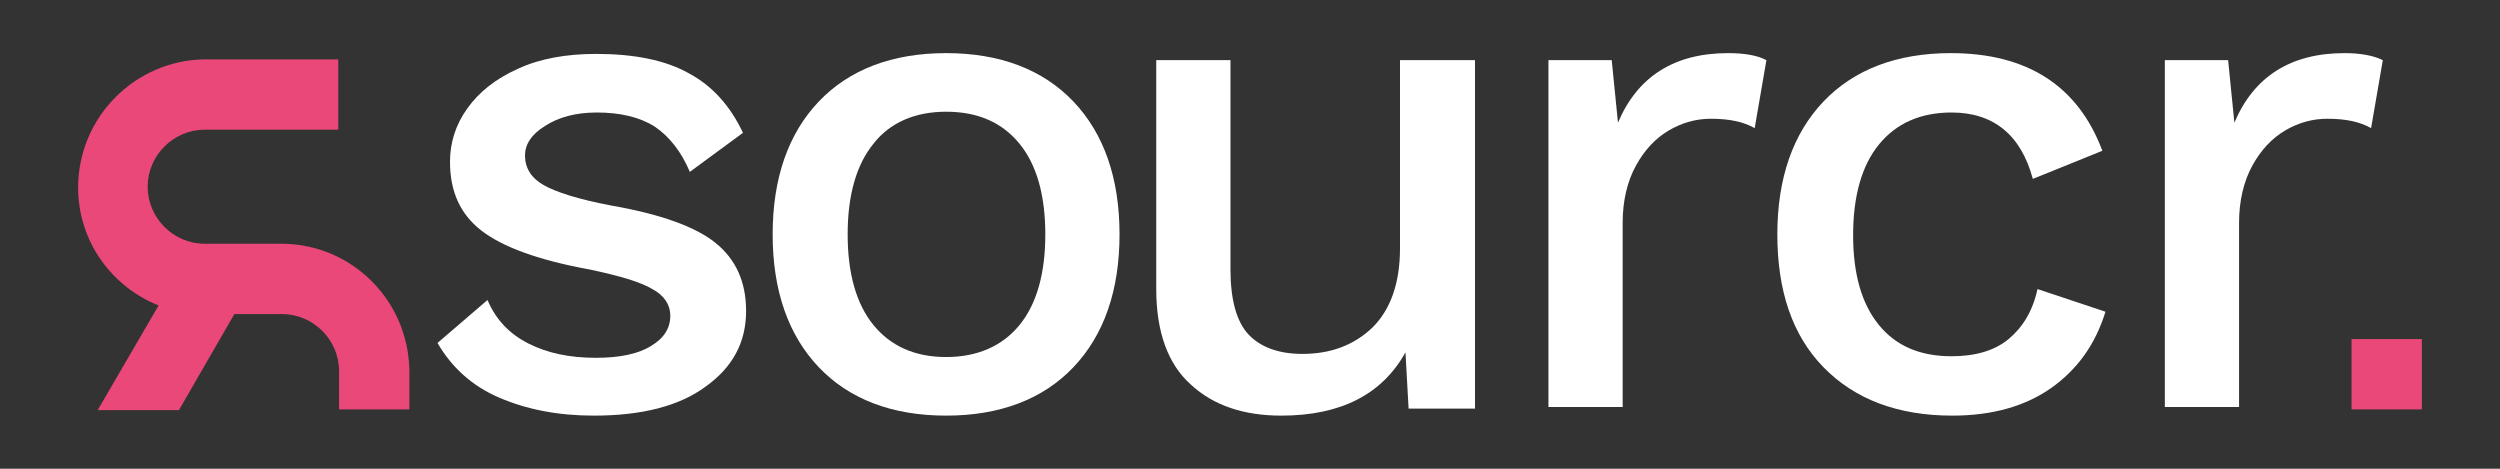
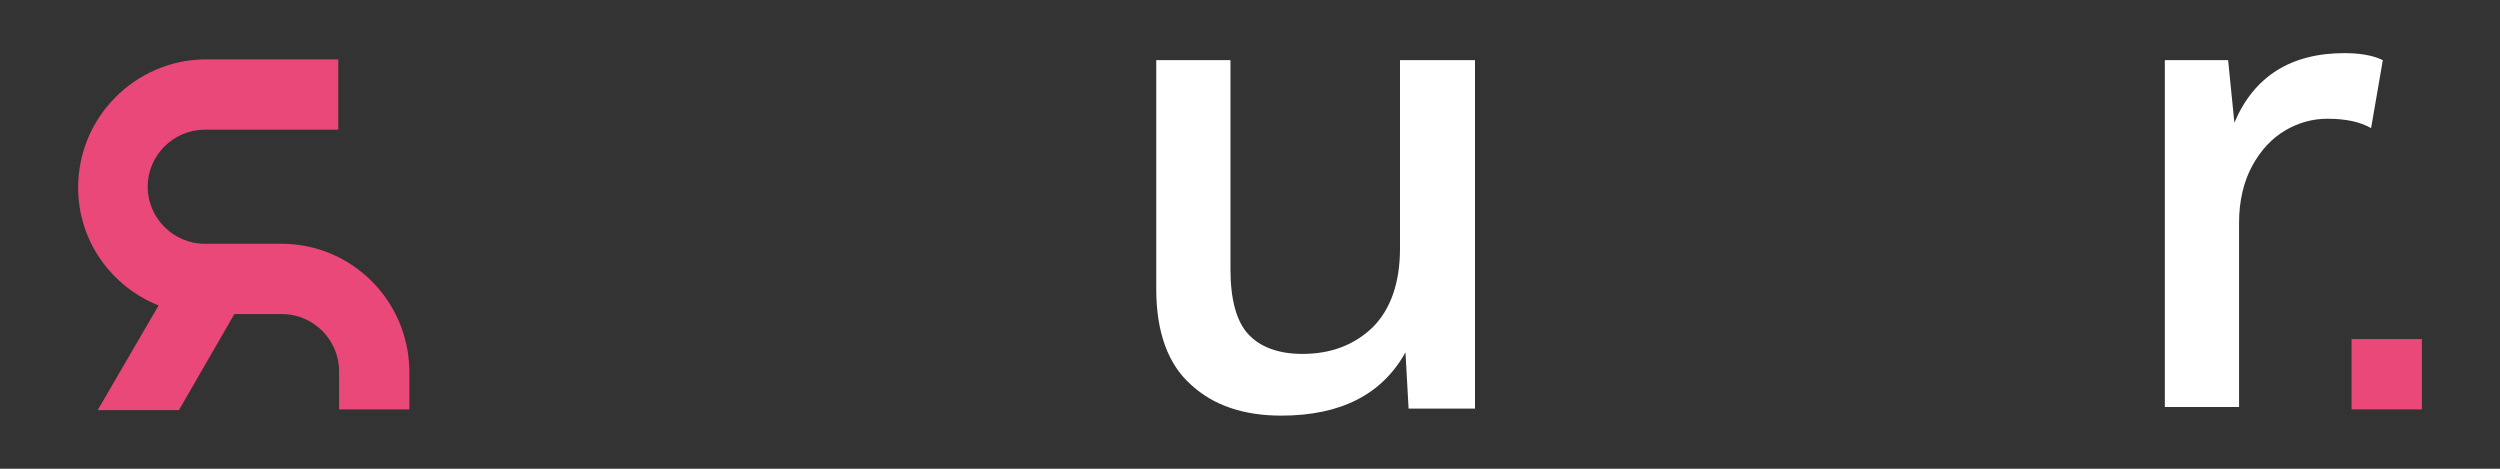
<svg xmlns="http://www.w3.org/2000/svg" version="1.1" id="Layer_1" x="0px" y="0px" viewBox="0 0 320 60" style="enable-background:new 0 0 320 60;" xml:space="preserve">
  <rect x="0" y="0" width="320" height="60" fill="#333333" stroke="none" />
  <style type="text/css">
	.st0{fill:#FFFFFF;}
	.st1{fill:#E94878;}
</style>
  <g>
    <g>
-       <path class="st0" d="M63.9,50.9c-3.5-1.5-6.1-3.9-7.9-7l6.4-5.5c1.1,2.6,2.9,4.4,5.3,5.6c2.4,1.2,5.2,1.8,8.6,1.8    c3,0,5.4-0.5,7-1.5c1.7-1,2.5-2.3,2.5-3.9c0-1.4-0.8-2.6-2.3-3.4c-1.5-0.9-4.2-1.7-8-2.5c-6.6-1.2-11.2-2.9-13.9-5    c-2.7-2.1-4-5-4-8.8c0-2.4,0.7-4.7,2.2-6.8c1.5-2.1,3.6-3.8,6.5-5.1c2.8-1.3,6.2-1.9,10-1.9c4.9,0,8.9,0.8,11.9,2.5    c3,1.6,5.3,4.2,6.9,7.6l-6.8,5c-1.1-2.6-2.6-4.5-4.5-5.8c-1.9-1.2-4.4-1.8-7.4-1.8c-2.7,0-4.9,0.6-6.6,1.7    c-1.8,1.1-2.6,2.4-2.6,3.8c0,1.6,0.8,2.9,2.4,3.8s4.4,1.8,8.6,2.6c6.3,1.1,10.8,2.7,13.4,4.8c2.6,2.1,3.9,5,3.9,8.7    c0,4-1.7,7.2-5.2,9.7c-3.4,2.5-8.2,3.7-14.3,3.7C71.4,53.2,67.4,52.4,63.9,50.9z" />
-       <path class="st0" d="M137.4,13c3.9,4.1,5.9,9.8,5.9,17s-2,12.9-5.9,17c-3.9,4.1-9.4,6.2-16.3,6.2s-12.4-2.1-16.3-6.2    c-3.9-4.1-5.9-9.8-5.9-17s2-12.9,5.9-17c3.9-4.1,9.4-6.2,16.3-6.2S133.5,8.9,137.4,13z M111.8,18.4c-2.2,2.7-3.3,6.6-3.3,11.6    s1.1,8.9,3.3,11.6c2.2,2.7,5.3,4.1,9.3,4.1c4,0,7.2-1.4,9.4-4.1c2.2-2.7,3.3-6.6,3.3-11.6s-1.1-8.9-3.3-11.6    c-2.2-2.7-5.3-4.1-9.4-4.1C117.1,14.3,113.9,15.7,111.8,18.4z" />
      <path class="st0" d="M188.8,7.7v44.6h-8.5l-0.4-7.2c-3,5.4-8.3,8.1-15.9,8.1c-4.8,0-8.7-1.3-11.6-4c-2.9-2.6-4.4-6.7-4.4-12.2V7.7    h9.5v26.8c0,3.9,0.8,6.7,2.3,8.3s3.8,2.5,6.9,2.5c3.6,0,6.6-1.1,9-3.4c2.3-2.3,3.5-5.7,3.5-10.1V7.7H188.8z" />
-       <path class="st0" d="M226.1,7.7l-1.5,8.7c-1.4-0.8-3.2-1.2-5.6-1.2c-1.9,0-3.7,0.5-5.4,1.5c-1.7,1-3.1,2.5-4.2,4.5    c-1.1,2-1.7,4.5-1.7,7.3v23.6h-9.5V7.7h8.1l0.8,8c2.5-5.9,7.2-8.9,14.1-8.9C223.3,6.8,225,7.1,226.1,7.7z" />
-       <path class="st0" d="M269.1,19.3l-8.9,3.6c-1.5-5.6-5-8.5-10.4-8.5c-4,0-7.1,1.4-9.3,4.1c-2.2,2.7-3.3,6.6-3.3,11.6    c0,5,1.1,8.8,3.3,11.5c2.2,2.7,5.3,4,9.3,4c3,0,5.5-0.7,7.3-2.2c1.8-1.5,3.1-3.6,3.7-6.4l8.7,2.9c-1.3,4.2-3.6,7.4-7,9.8    c-3.3,2.3-7.5,3.5-12.6,3.5c-7,0-12.5-2.1-16.5-6.2c-4-4.1-5.9-9.8-5.9-17s2-12.9,5.9-17s9.4-6.2,16.3-6.2    C259.5,6.8,266,11,269.1,19.3z" />
      <path class="st0" d="M305,7.7l-1.5,8.7c-1.4-0.8-3.2-1.2-5.6-1.2c-1.9,0-3.7,0.5-5.4,1.5c-1.7,1-3.1,2.5-4.2,4.5    c-1.1,2-1.7,4.5-1.7,7.3v23.6h-9.5V7.7h8.1l0.8,8c2.5-5.9,7.2-8.9,14.1-8.9C302.1,6.8,303.8,7.1,305,7.7z" />
    </g>
    <path class="st1" d="M36.2,31.2L36.2,31.2l-10,0h0c-4,0-7.3-3.3-7.3-7.3s3.3-7.3,7.3-7.3h0v0h17.1v-9H26.2h0C17.3,7.7,10,15,10,24   c0,6.9,4.3,12.7,10.3,15.1l-7.8,13.4h10.4L30,40.2h6.1h0c4,0,7.3,3.3,7.3,7.3h0v4.9h9v-4.9C52.3,38.5,45.1,31.3,36.2,31.2z" />
    <rect x="301" y="43.4" class="st1" width="9" height="9" />
  </g>
</svg>